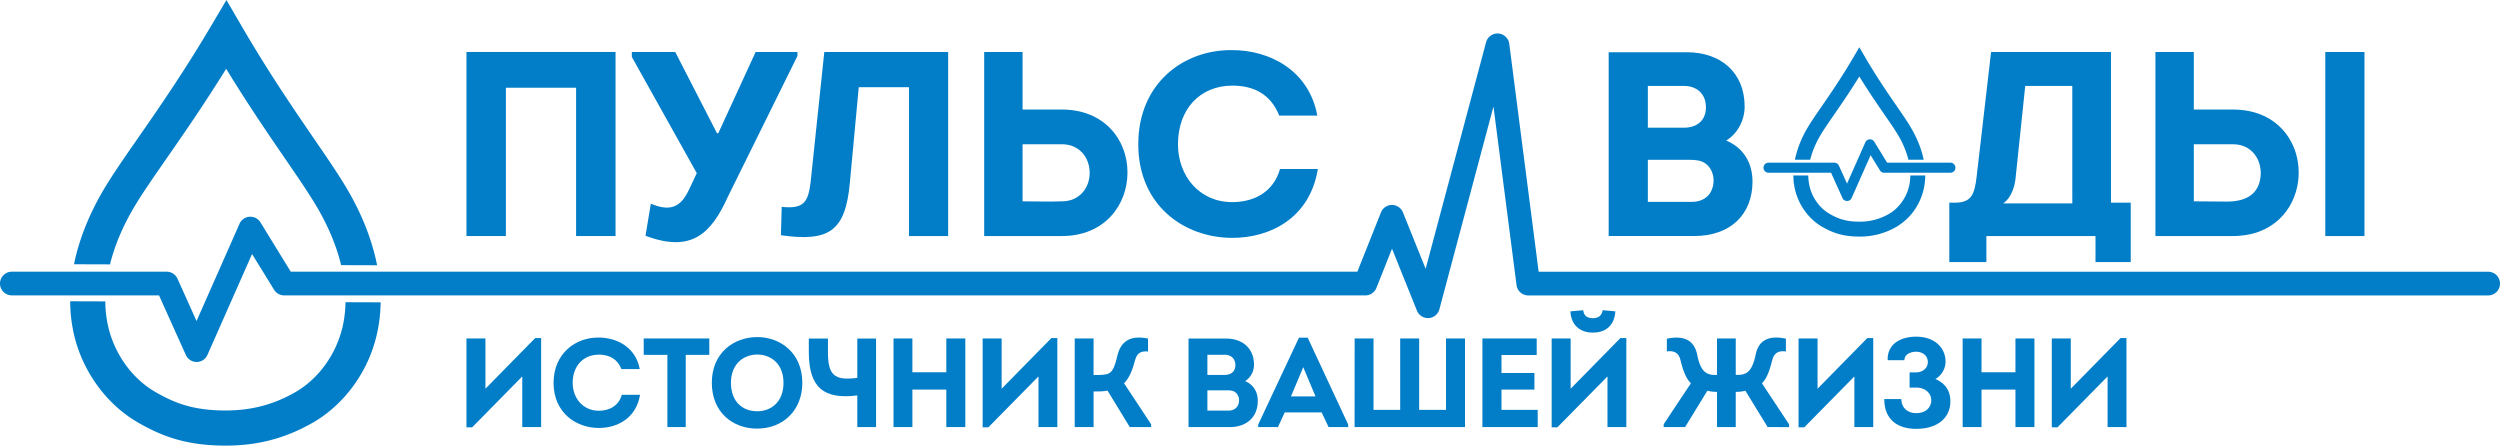
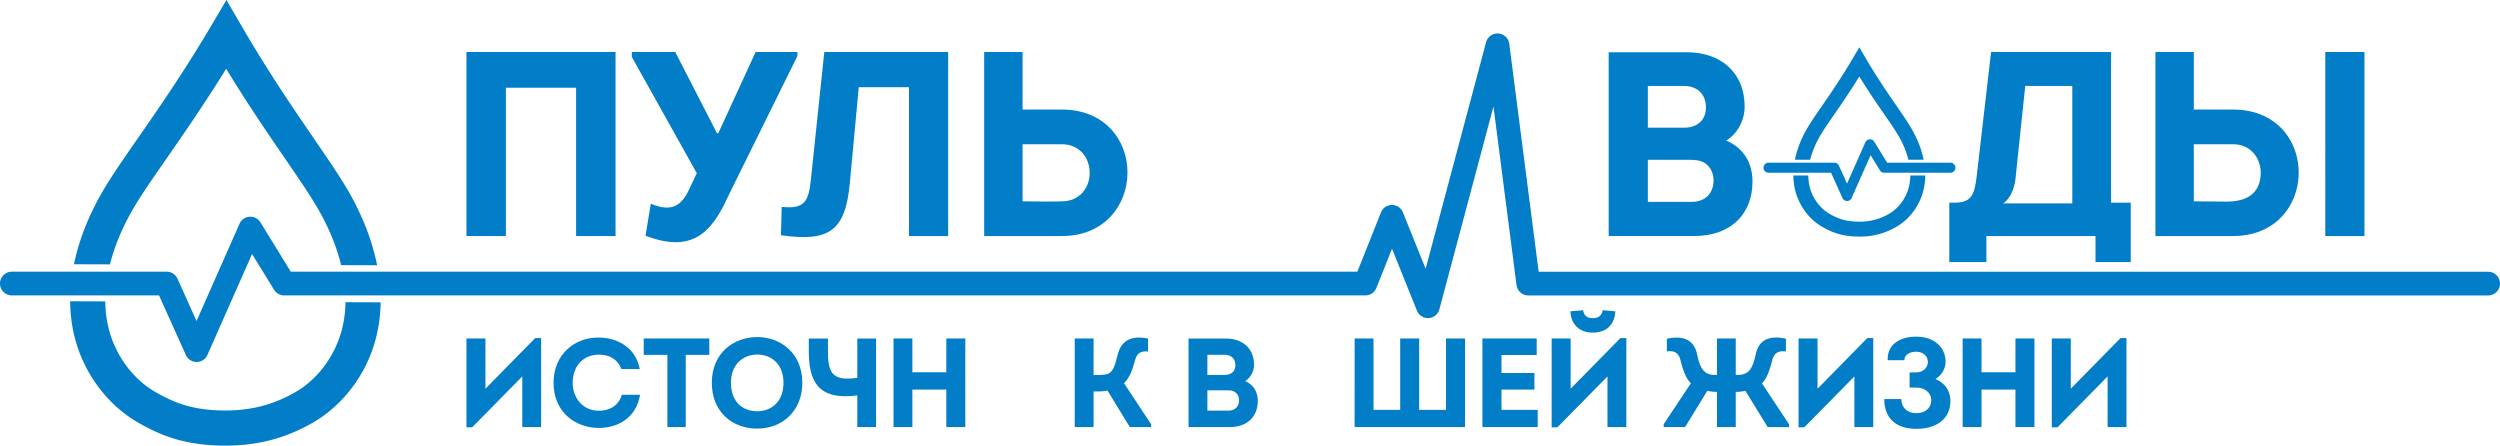
<svg xmlns="http://www.w3.org/2000/svg" viewBox="0 0 2531.42 451.22">
  <defs>
    <style>.cls-1{fill:#027ec8;}</style>
  </defs>
  <g id="Слой_2" data-name="Слой 2">
    <g id="Слой_1-2" data-name="Слой 1">
      <path class="cls-1" d="M623.28,52.62V239H583.34V88.83H512.25V239H472.31V52.62Z" />
      <path class="cls-1" d="M705.54,175.37,639.78,57.68V52.62h43.93L726,134.9h1.33l37.81-82.28h42.34v4L737.23,198.8c-17,37.8-37,57.51-83.61,39.93L659,206.25c18.37,7.72,29.82,4.79,38.6-14.11Z" />
      <path class="cls-1" d="M860.5,185.48c-4.53,48.46-20.77,59.64-69.76,52.72l.8-28.75c22.36,2.39,26.89-4.8,29.29-25.3L834.67,52.62h125.4V239H920.4V88.3H869.55Z" />
      <path class="cls-1" d="M1035.42,110.93h39.94c42.86,0,66.29,30.62,66.29,63.64,0,33.28-23.43,64.43-66.29,64.43H996.55V52.62h38.87Zm0,35.15v57.77c13,0,26.63.54,39.94,0,17.57,0,28.22-13.57,28-29.28-.26-15.45-10.65-28.49-28-28.49Z" />
-       <path class="cls-1" d="M1247.89,50.76c37.54,0,77.47,20.24,86,66.3h-38.6c-8.26-21-25-30.36-47.39-30.36-33,0-55.12,24-55.12,59.38,0,31.95,21.57,58.57,54.85,58.57,23.16,0,42.07-10.91,48.46-33.54h38.34c-8,49.25-47.66,69.75-86.53,69.75-49,0-95.32-33-95.32-94.78C1152.57,84,1198.9,50,1247.89,50.76Z" />
      <path class="cls-1" d="M1747.9,142.35c17.31,7.19,26.63,22.37,26.63,41.54,0,32.74-21.83,55.11-59.11,55.11h-86.53V52.89H1708c34.08,0,58.57,20.24,58.57,55.11C1766.54,121.58,1759.62,135.16,1747.9,142.35ZM1668.56,87V129.3H1705c13.58,0,22.1-7.45,22.36-20C1727.67,95.76,1718.88,87,1705,87Zm0,74.82v42.6h44.2c13.58,0,21.57-8,22.36-20.5.27-7.46-2.66-14.38-8.25-18.38-4.53-3.19-9.85-3.72-16-3.72Z" />
      <path class="cls-1" d="M1980.16,205.19c16-.27,19.17-8.26,21.3-26.1l14.65-126.47h121.41V205.19h20v60.17h-35.68V239h-110.5v26.36h-37.54V205.19Zm60.71-24.5c-.8,8.25-4.53,20-12.52,25.29h70V87h-47.66Z" />
      <path class="cls-1" d="M2221.38,57.15v53.78h39.94c46.86,0,70,36.48,65.76,72.16-3.73,30.08-26.62,55.91-65.76,55.91h-78.81V52.62h38.87Zm35.94,88.93h-35.94v57.77c10.92,0,22.1.27,33.28.27,20.5,0,32.48-8,34.35-25.56,1.6-16.77-9.05-32.48-27.69-32.48ZM2394.18,239h-39.67V52.62h39.67Z" />
      <path class="cls-1" d="M478.08,432.7h-5.77v-90h19.23v50.89l50.39-51.28h6v90.13h-19.1V381.16Z" />
      <path class="cls-1" d="M606.41,341.8c18.08,0,37.31,9.74,41.41,31.92H629.23c-4-10.13-12.05-14.61-22.82-14.61-15.89,0-26.53,11.54-26.53,28.59,0,15.38,10.38,28.2,26.41,28.2,11.15,0,20.25-5.26,23.33-16.15h18.46c-3.85,23.72-23,33.59-41.67,33.59-23.59,0-45.89-15.9-45.89-45.64S582.82,341.41,606.41,341.8Z" />
      <path class="cls-1" d="M651.8,359.36V342.7h66.41v16.66H694.36v73.08H675.77V359.36Z" />
      <path class="cls-1" d="M766.41,434c-24,0-45.64-16.16-45.64-46.41s22.18-46.28,46-46.28c23.46,0,45.64,16.15,45.64,46.28C812.44,414.88,793.59,434,766.41,434Zm.26-17.57c14,0,26.67-9.23,26.67-28.84,0-19.1-12.57-28.59-26.54-28.59s-26.67,9.61-26.67,28.59C740.13,407.18,752.31,416.41,766.67,416.41Z" />
      <path class="cls-1" d="M868.08,432.44V400.39c-33.72,4.23-49.1-7.57-49.1-44V342.82h19.36v13.59c0,23.21,6.28,29.36,29.74,26.16V342.82h19v89.62Z" />
      <path class="cls-1" d="M958.21,432.44V394.49H923.85v37.95h-19.1V342.7h19.1v34.23h34.36V342.7h19.23v89.74Z" />
-       <path class="cls-1" d="M1000.77,432.7H995v-90h19.23v50.89l50.39-51.28h6v90.13h-19.1V381.16Z" />
      <path class="cls-1" d="M1107.31,379.75c5.51,0,11.93.13,15.51-1.67,4.75-2.56,6.54-9.36,9-19.49,3.08-11.15,10.9-19.87,30.64-15.77V355.9c-7.18-.64-11,1.54-13,8.34-2.69,10.25-5.77,18.33-11.28,23.84l27.43,41.54v2.82H1144l-22.57-36.92c-3.46.89-10.12.89-14.1.89v36h-19.1V342.7h19.1Z" />
      <path class="cls-1" d="M1260.77,385.9c8.34,3.46,12.82,10.77,12.82,20,0,15.77-10.51,26.54-28.46,26.54h-41.66V342.82h38.07c16.41,0,28.21,9.75,28.21,26.54A19.58,19.58,0,0,1,1260.77,385.9Zm-38.2-26.66v20.38h17.56c6.54,0,10.64-3.59,10.77-9.62.13-6.53-4.1-10.76-10.77-10.76Zm0,36v20.51h21.28c6.54,0,10.38-3.84,10.77-9.87a10.2,10.2,0,0,0-4-8.84c-2.17-1.54-4.74-1.8-7.69-1.8Z" />
-       <path class="cls-1" d="M1300.9,417.57,1294,432.44h-20v-2.56l41.28-87.95h8.85l41,87.95v2.56h-19.87l-7-14.87Zm6.29-16.16h24.87l-12.44-29.61Z" />
      <path class="cls-1" d="M1371.67,342.7h19.11V415h27V342.7h19.23V415h27.18V342.7h19.23v89.74h-111.8Z" />
      <path class="cls-1" d="M1556,359.49h-35.64V377.7h33.34v16.79h-33.34V415h36.67v17.44h-56V342.7h55Z" />
      <path class="cls-1" d="M1576.93,432.7h-5.77v-90h19.23v50.89l50.39-51.28h6v90.13h-19.1V381.16Zm13.21-117.44c.64,13.21,9,21.54,22.69,21.54,14.23,0,22.05-8.46,22.82-21.54-3.72-.38-9-.9-12.82-1.15-1,5.89-4.62,8.07-10.13,8.07-5.9,0-9-2.82-9.62-8.07Z" />
      <path class="cls-1" d="M1789.88,432.44c-7.56-12.31-15.13-24.62-22.56-36.79a38.81,38.81,0,0,1-9.75,1.15v35.64h-19V396.8a39.56,39.56,0,0,1-9.75-1.15c-7.43,12.17-15,24.48-22.56,36.79h-21.67v-2.82c9.11-13.85,18.34-27.69,27.57-41.54-5.51-5.38-8.21-14-10.77-24.23-1.92-6.92-6.8-9-13.59-8V343c15-3.2,27.18-.25,30.64,15.77,1.28,6.16,3.46,15.52,9.49,18.85,3.07,1.92,6.28,2.05,10.64,2.05V342.7h19v36.92c4.23,0,7.69-.13,10.77-2.05,5.9-3.33,8.08-12.69,9.49-18.85,3.33-16,15.51-19,30.51-15.77V355.9c-6.79-1-11.54,1-13.59,8-2.69,10.26-5.25,18.85-10.64,24.23,9.1,13.85,18.33,27.69,27.44,41.54v2.82Z" />
      <path class="cls-1" d="M1826.93,432.7h-5.77v-90h19.24v50.89l50.38-51.28h6v90.13h-19.1V381.16Z" />
      <path class="cls-1" d="M1911.42,364.75c-.64-16.54,13.34-23.85,28.85-23.85,18.59,0,29.74,11.16,29.74,25.39a20.49,20.49,0,0,1-10.25,17.43c9.74,4.49,15.12,11.54,15.12,22.69,0,16.41-12.56,27.82-34.61,27.82-19.1,0-32.31-9.61-32.31-30.12h17.31c0,9,6.66,14.23,15,14.23,9.36,0,15.25-5.52,15.25-13.08,0-7.18-6.15-12.82-15.25-12.82h-6.67V377.06h6.54c6.92,0,11.92-4.62,11.92-10.39,0-6.79-5.64-10.51-11.79-10.51-5.9,0-11.93,2.69-11.93,8.59Z" />
      <path class="cls-1" d="M2040.78,432.44V394.49h-34.36v37.95h-19.1V342.7h19.1v34.23h34.36V342.7H2060v89.74Z" />
      <path class="cls-1" d="M2083.34,432.7h-5.76v-90h19.23v50.89l50.38-51.28h6v90.13h-19.11V381.16Z" />
      <path class="cls-1" d="M385.42,306.13a153,153,0,0,1-4,33.09A141.38,141.38,0,0,1,369,372.71c-12.27,23.41-30.83,43.17-53.07,55.75-27.66,15.63-55.67,22.87-88.14,22.76-39.51-.14-63.75-9.44-88-23.37-32.13-18.45-56.42-52-65-89.67a153.37,153.37,0,0,1-3.73-33.12l35.57.12a118,118,0,0,0,2.85,25.12c6.4,28.18,24.34,53.12,48,66.71,19.88,11.43,38.59,18.52,70.38,18.63,26,.09,48.45-5.68,70.51-18.15h0c23.75-13.43,41.87-38.25,48.46-66.38a118.41,118.41,0,0,0,3-25.1Z" />
      <path class="cls-1" d="M381.84,268.59l-36.44-.12c-4.51-18.67-12.3-37.69-23.16-56.59-8.14-14.17-20-31.47-33.74-51.5C271.77,136,251.34,106.18,229,69.67,206.5,106,185.84,135.68,169,160c-13.88,19.94-25.86,37.16-34.09,51.27-11,18.83-18.9,37.8-23.55,56.43l-36.44-.12c.36-1.83.77-3.66,1.19-5.49,5.36-22.88,14.8-46,28.07-68.75,9-15.33,21.31-33.09,35.62-53.66C160.33,110.08,186,73.27,213.85,26.09L229.28,0l15.25,26.19c27.58,47.39,52.94,84.36,73.31,114.07,14.17,20.67,26.41,38.51,35.25,53.89a274.47,274.47,0,0,1,16.35,33.43,230.21,230.21,0,0,1,11.24,35.52C381.1,264.93,381.49,266.77,381.84,268.59Z" />
      <path class="cls-1" d="M2531.42,287.15a12,12,0,0,1-12,12H1547.49a12,12,0,0,1-11.9-10.47l-23.35-180.81L1457.47,313.2a12,12,0,0,1-10.87,8.88c-.24,0-.49,0-.73,0a12,12,0,0,1-11.13-7.53l-25.23-62.72-15.81,39.72a12,12,0,0,1-11.15,7.57H352.28c-.36,0-.72,0-1.08,0H287.74a12,12,0,0,1-10.22-5.71l-13.61-22.14-2-3.18-6.69-10.88-4.81,10.88-1.4,3.18-14,31.66-1.19,2.69-23.76,53.76a12,12,0,0,1-10.93,7.15h0a12,12,0,0,1-10.94-7.07L163.94,305.6l-1.21-2.69L161,299.1H12a12,12,0,0,1,0-24H168.76a12,12,0,0,1,10.94,7.07l9.35,20.74,1.21,2.69L199,325.07l8.6-19.47,1.19-2.69,14-31.66,1.4-3.18,18.33-41.48a12,12,0,0,1,21.2-1.43l26.38,42.91,1.95,3.18,2.37,3.85h75v0h1005l23.89-60a12,12,0,0,1,11.12-7.57h0a12,12,0,0,1,11.13,7.52l23,57.14,61.18-229.37a12,12,0,0,1,23.5,1.56L1558,275.15h961.38A12,12,0,0,1,2531.42,287.15Z" />
      <path class="cls-1" d="M1949.46,177.69a65.16,65.16,0,0,1-1.64,14.06,60,60,0,0,1-5.26,14.25,58.28,58.28,0,0,1-22.47,23.76,72.69,72.69,0,0,1-37.41,9.8c-16.79,0-27.1-3.92-37.42-9.8-13.67-7.79-24-22-27.74-38a65.15,65.15,0,0,1-1.63-14.06H1831a51.07,51.07,0,0,0,1.25,10.67c2.76,12,10.42,22.53,20.49,28.27,8.47,4.83,16.43,7.81,29.94,7.81a58.07,58.07,0,0,0,29.92-7.81h0c10.07-5.74,17.73-16.31,20.49-28.27a50.33,50.33,0,0,0,1.24-10.67Z" />
      <path class="cls-1" d="M1947.88,161.74H1932.4a91.72,91.72,0,0,0-9.92-24c-3.48-6-8.54-13.35-14.41-21.83-7.14-10.35-15.87-23-25.39-38.46-9.53,15.47-18.26,28.11-25.4,38.45-5.87,8.49-10.93,15.83-14.41,21.84a92.1,92.1,0,0,0-9.93,24h-15.48c.16-.77.33-1.55.5-2.33a106.4,106.4,0,0,1,11.83-29.25c3.78-6.53,9-14.09,15.06-22.85,8.69-12.59,19.52-28.27,31.31-48.35l6.52-11.11L1889.19,59c11.79,20.09,22.62,35.76,31.32,48.36,6,8.76,11.27,16.32,15,22.84a117.82,117.82,0,0,1,7,14.18,97.44,97.44,0,0,1,4.82,15.07C1947.56,160.19,1947.73,161,1947.88,161.74Z" />
      <path class="cls-1" d="M1980,169.83a5.1,5.1,0,0,1-5.1,5.1h-67a5.08,5.08,0,0,1-4.34-2.43l-5.78-9.4-.83-1.36-2.85-4.62-2,4.62-.59,1.36-6,13.45-.5,1.14-10.1,22.84a5.1,5.1,0,0,1-4.64,3h0a5.12,5.12,0,0,1-4.65-3l-10.31-22.87-.51-1.14-.73-1.62h-63.31a5.1,5.1,0,0,1,0-10.2h66.6a5.12,5.12,0,0,1,4.65,3l4,8.81.51,1.14,3.73,8.27,3.66-8.27.5-1.14,6-13.45.59-1.36,7.79-17.62a5.11,5.11,0,0,1,9-.61l11.21,18.23.82,1.36,1,1.63h64.18A5.11,5.11,0,0,1,1980,169.83Z" />
    </g>
  </g>
</svg>